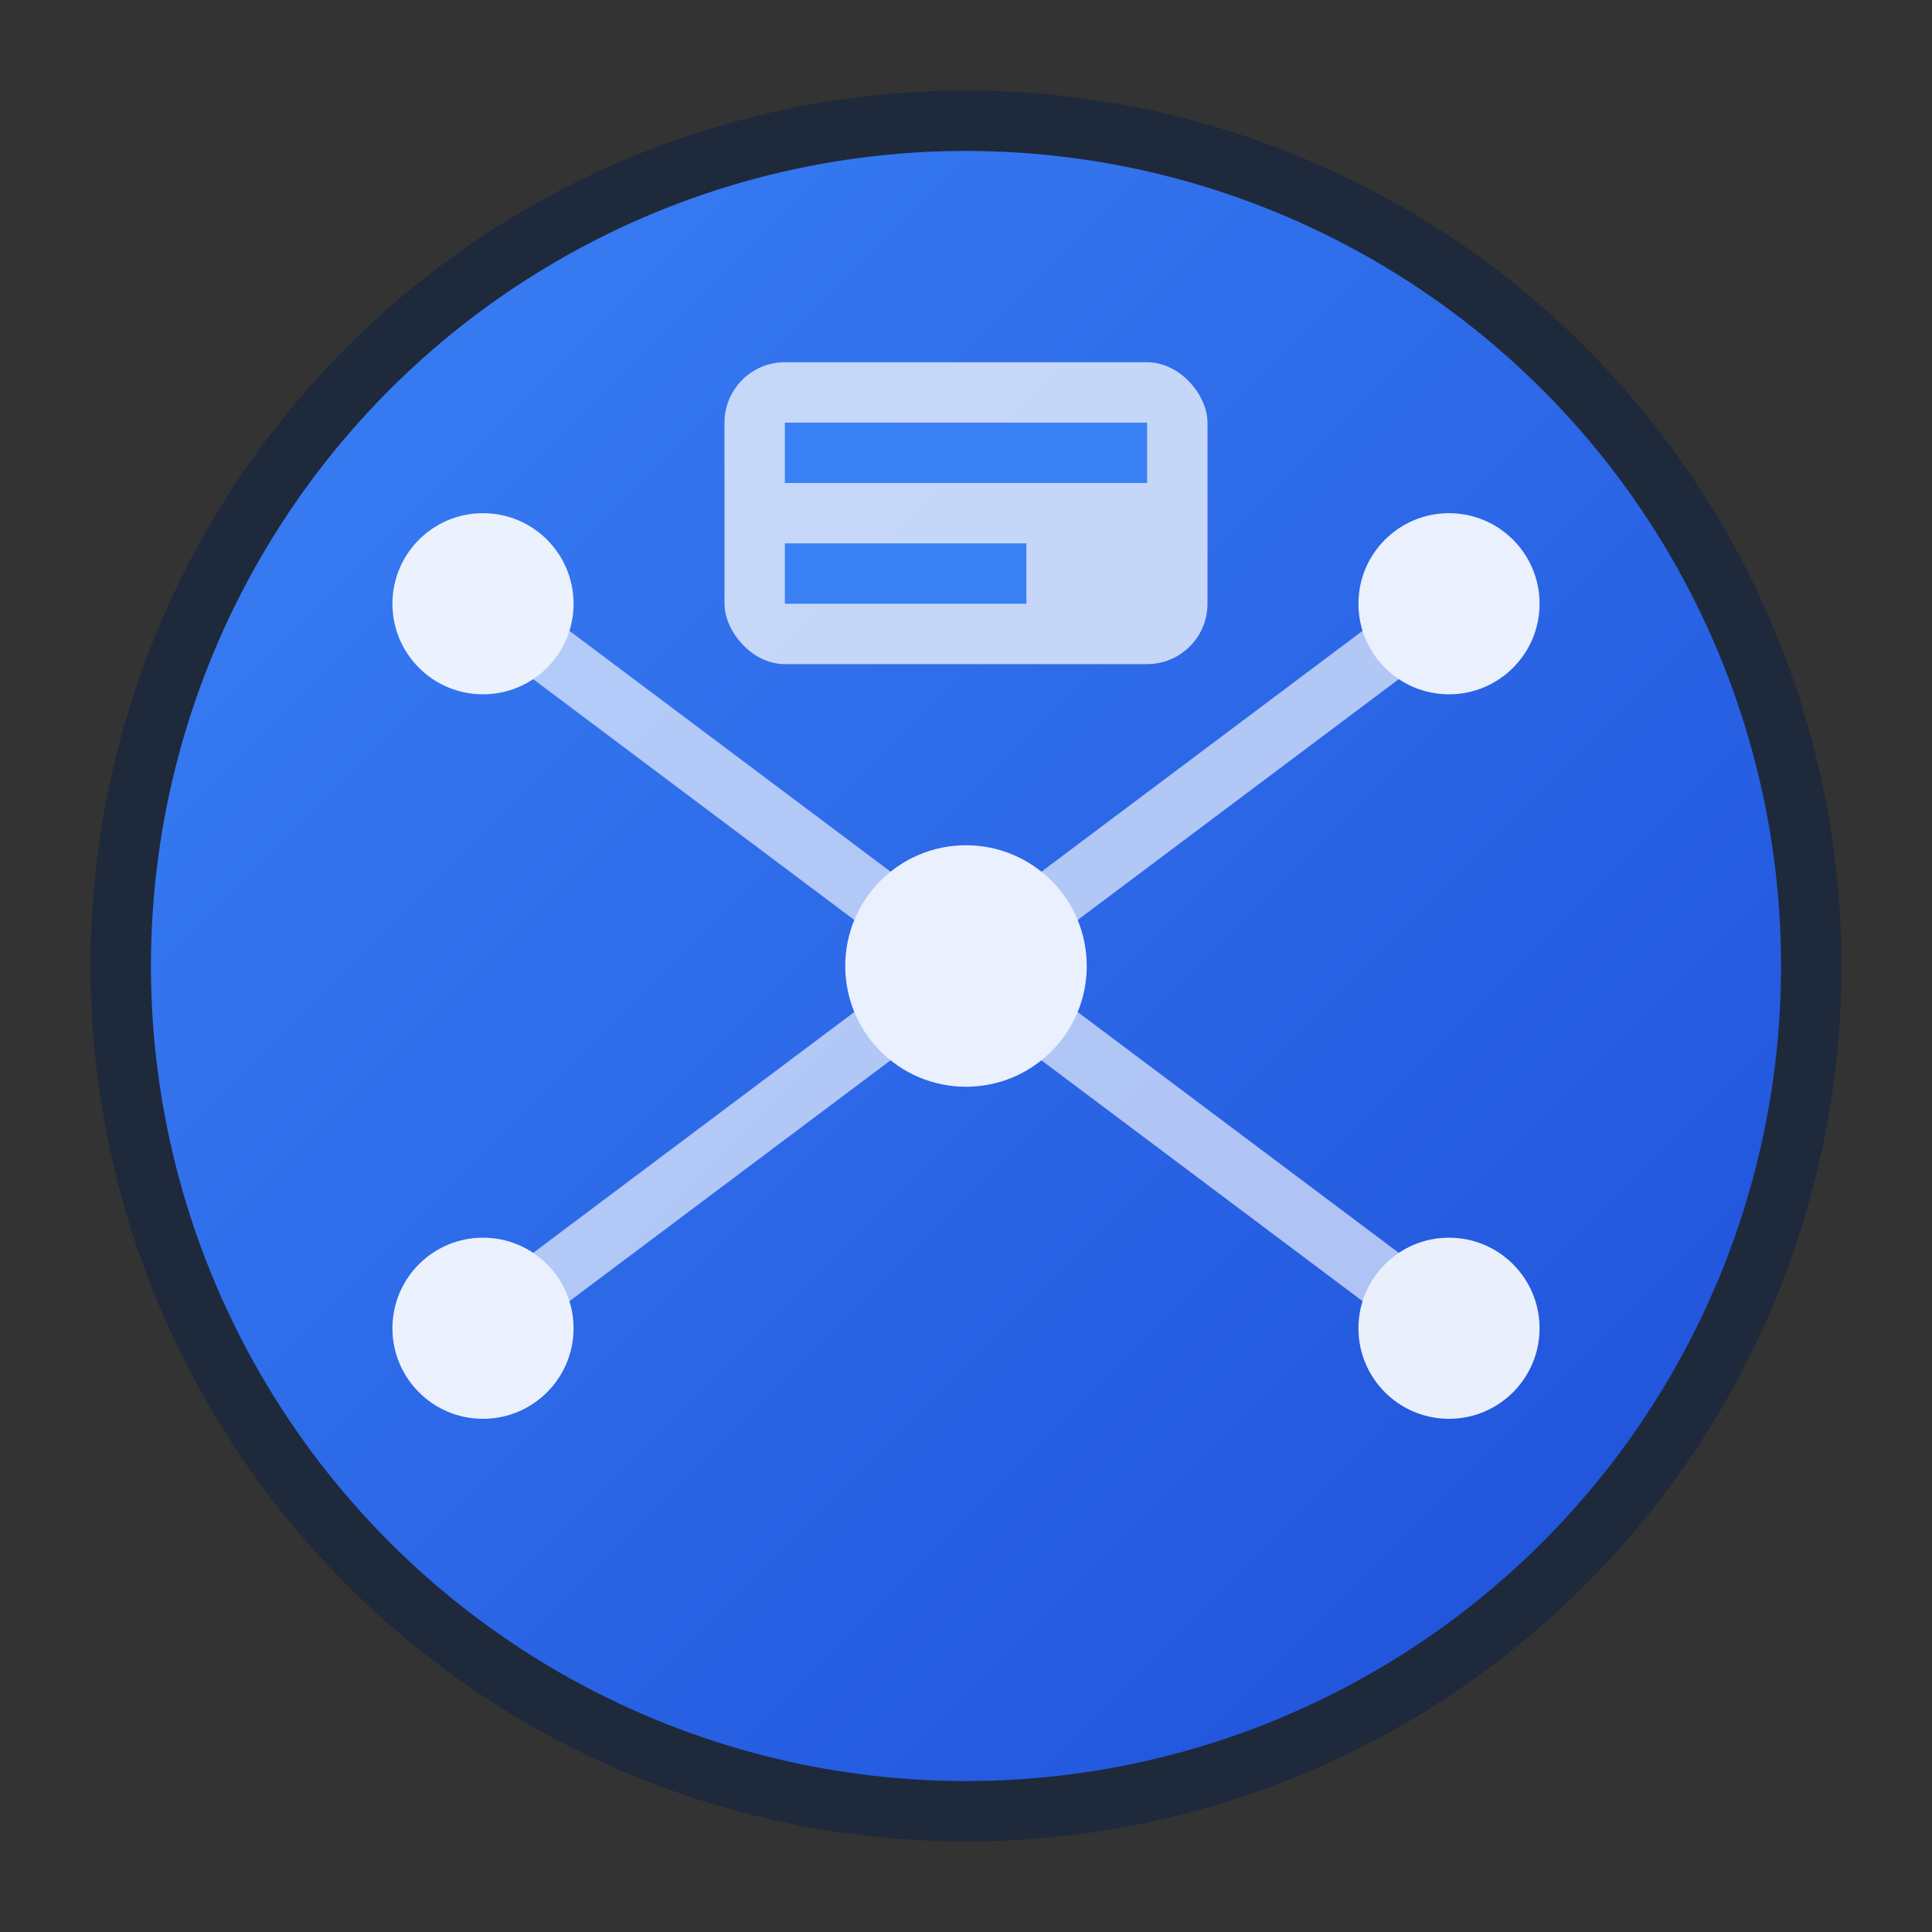
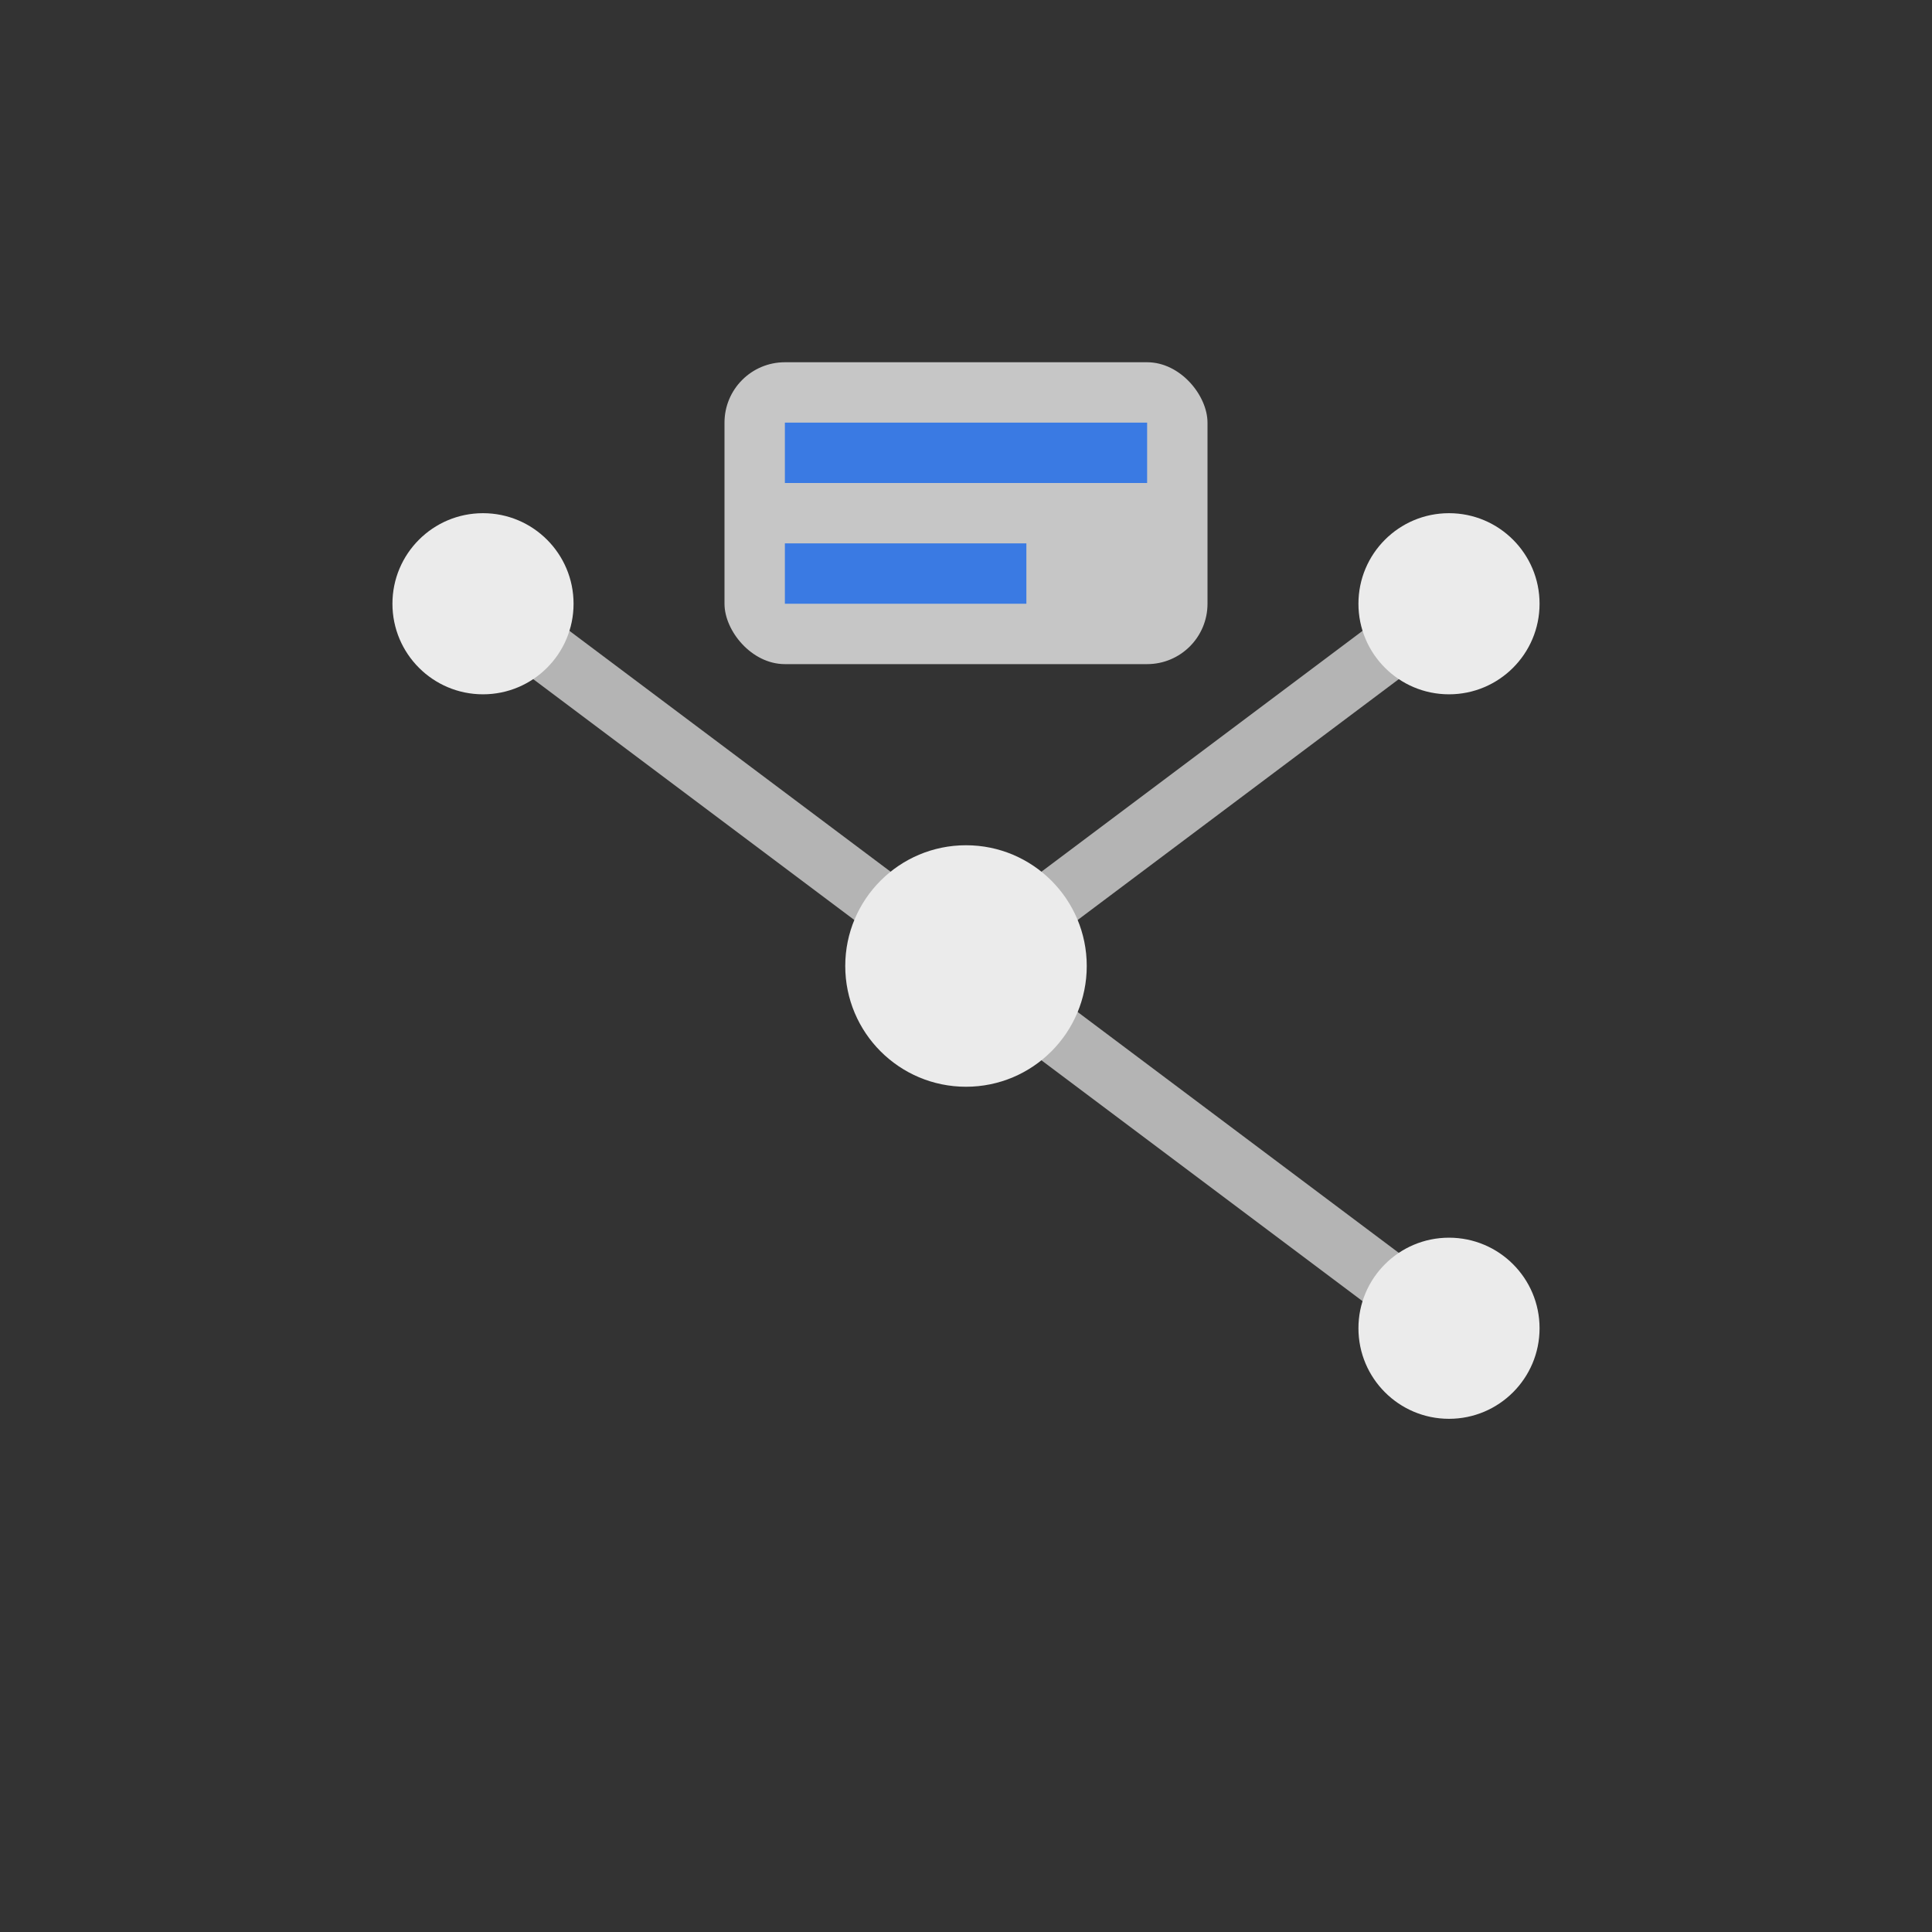
<svg xmlns="http://www.w3.org/2000/svg" width="32" height="32" viewBox="0 0 32 32">
  <rect x="0" y="0" width="32" height="32" fill="#333333" stroke="none" />
  <defs>
    <linearGradient id="grad1" x1="0%" y1="0%" x2="100%" y2="100%">
      <stop offset="0%" style="stop-color:#3b82f6;stop-opacity:1" />
      <stop offset="100%" style="stop-color:#1d4ed8;stop-opacity:1" />
    </linearGradient>
  </defs>
-   <circle cx="16" cy="16" r="14" fill="url(#grad1)" stroke="#1e293b" stroke-width="1" />
  <g fill="white" opacity="0.9">
    <circle cx="16" cy="16" r="2" />
    <circle cx="8" cy="10" r="1.5" />
    <circle cx="24" cy="10" r="1.5" />
-     <circle cx="8" cy="22" r="1.5" />
    <circle cx="24" cy="22" r="1.5" />
    <line x1="16" y1="16" x2="8" y2="10" stroke="white" stroke-width="1" opacity="0.7" />
    <line x1="16" y1="16" x2="24" y2="10" stroke="white" stroke-width="1" opacity="0.7" />
-     <line x1="16" y1="16" x2="8" y2="22" stroke="white" stroke-width="1" opacity="0.7" />
    <line x1="16" y1="16" x2="24" y2="22" stroke="white" stroke-width="1" opacity="0.7" />
    <rect x="12" y="6" width="8" height="5" rx="1" fill="white" opacity="0.8" />
    <rect x="13" y="7" width="6" height="1" fill="#3b82f6" />
    <rect x="13" y="9" width="4" height="1" fill="#3b82f6" />
  </g>
</svg>